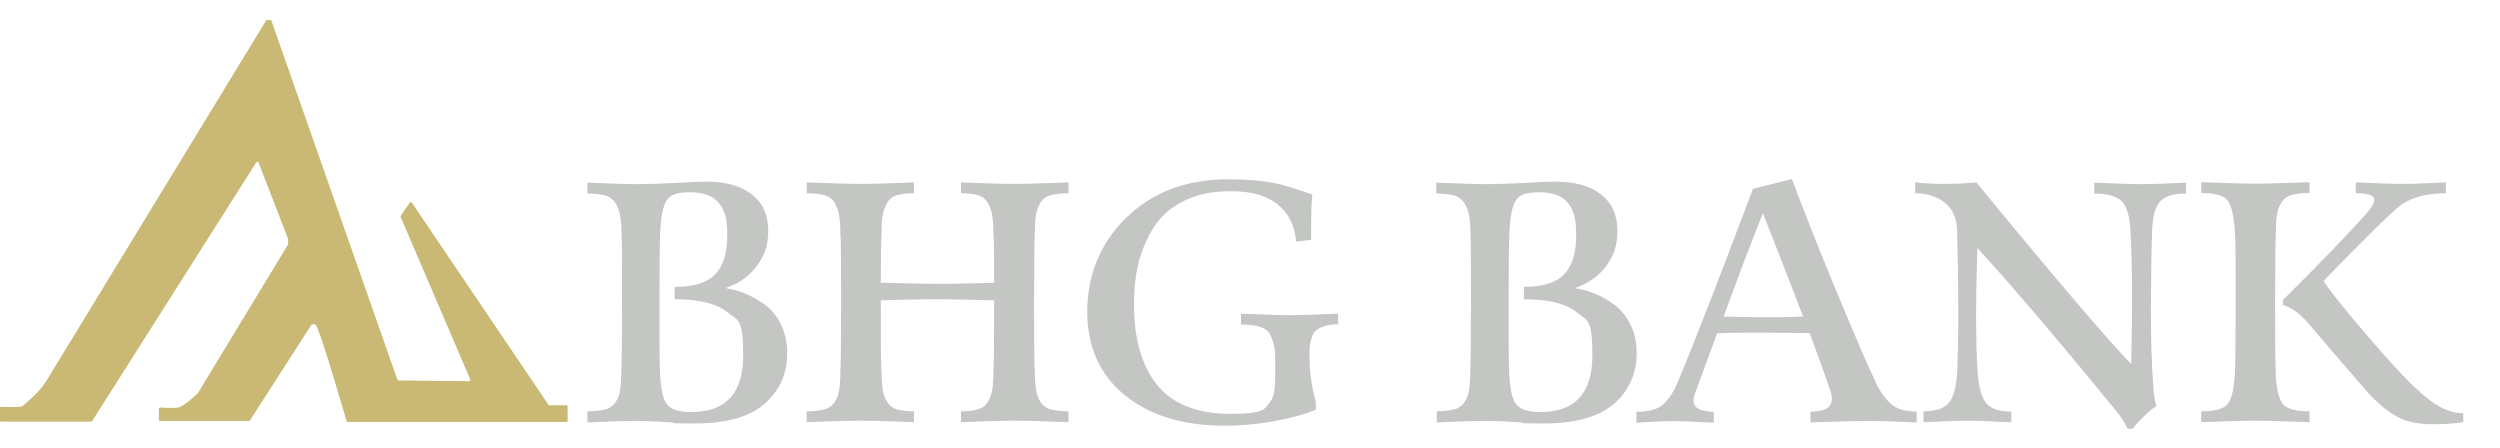
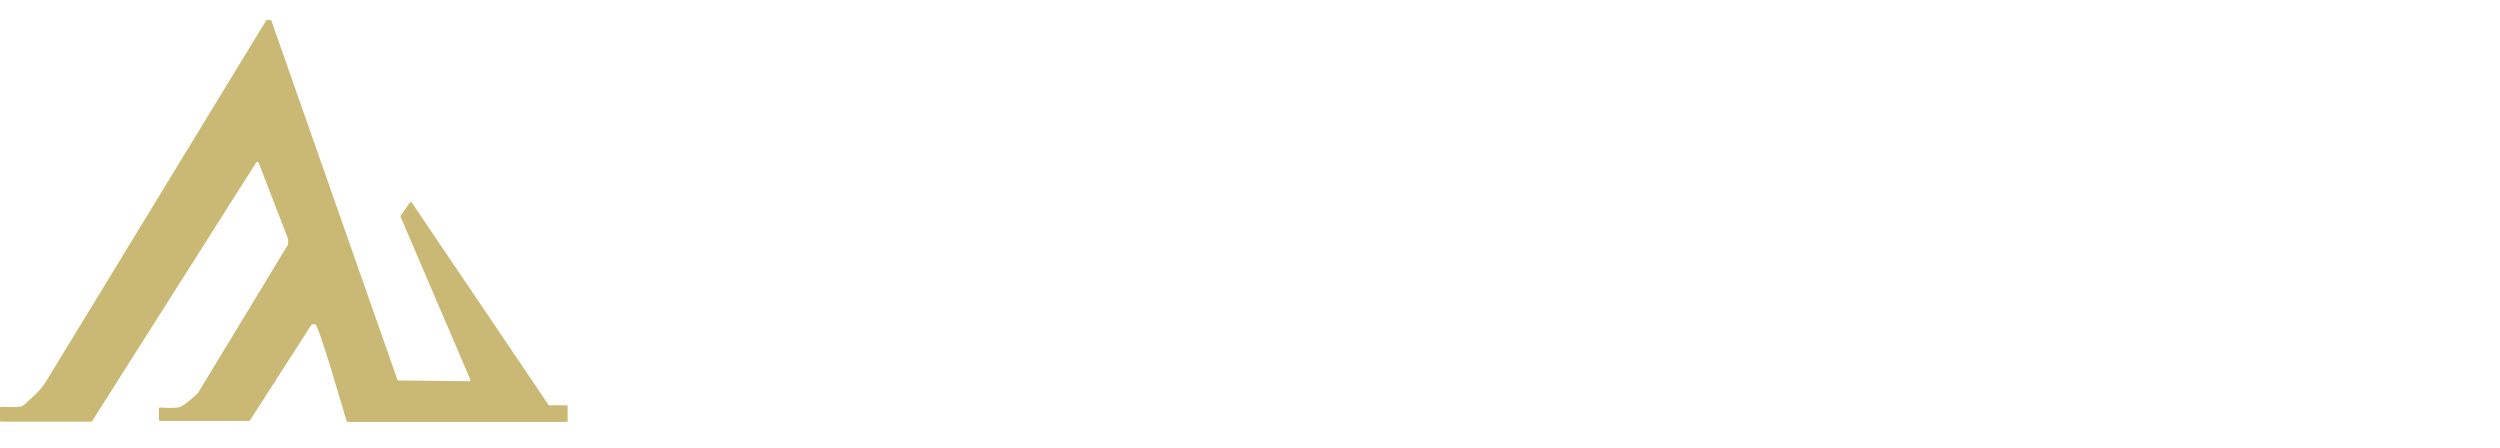
<svg xmlns="http://www.w3.org/2000/svg" id="Camada_1" viewBox="0 0 988.3 177.3">
  <defs>
    <style>.st1{fill:#c4c6c3}</style>
  </defs>
  <path d="M0 161.3v4.9c0 .3.2.5.5.5H36c.2 0 .3 0 .4-.2l64.9-102.3c.2-.3.8-.3.9 0l11.7 30.3v2.1l-35.6 58.7c-.5.5-5.6 5.5-7.9 5.8-2 .3-5.7.1-7.1 0-.3 0-.5.2-.5.5v4.3c0 .3.2.5.5.5h35.1c.2 0 .3 0 .4-.2l24.1-37.5s.2-.7 1.7-.5c1.4.2 11.2 34.3 12.4 38.2 0 .2.3.4.5.4h86.4c.3 0 .5-.2.5-.5v-5.6c0-.3-.2-.5-.5-.5h-6.7c-.2 0-.3 0-.4-.2l-54-79.9c-.2-.3-.6-.3-.8 0l-3.6 5.2c-.1.1-.1.3 0 .5l27.5 64.2c.1.3-.1.7-.5.7l-27.8-.3c-.2 0-.4-.1-.5-.3L107.3 8.2c0-.2-.3-.3-.5-.3h-1.2c-.2 0-.3 0-.4.2L18.5 150.3c-1.3 2.2-3 4.2-4.8 5.9-1.9 1.8-4.2 3.9-4.8 4.3-.8.6-6.6.4-8.4.3-.3 0-.5.2-.5.5Z" style="fill:#cab975" />
-   <path d="M232.3 162.6c2.9 0 5.3-.3 7.1-.8 1.8-.5 3.1-1.5 4-2.9.9-1.4 1.5-2.9 1.7-4.5.3-1.6.4-3.9.5-6.9.2-4.1.3-13.4.3-27.9 0-14.5 0-23.8-.2-27.9 0-2.9-.3-5.2-.6-6.8-.3-1.6-.9-3.2-1.8-4.6s-2.2-2.5-4-3c-1.8-.5-4.1-.8-7.1-.8v-4.3c.2 0 2.8.1 7.9.3s9.3.3 12.7.3 8.6-.2 14.6-.5 9.9-.5 11.6-.5c7.9 0 14 1.7 18.3 5.1s6.4 8.2 6.4 14.3-1.5 9.8-4.4 13.8c-2.9 4-6.9 6.9-12 8.7v.3c2.5.4 5 1.1 7.4 2.1 2.5 1 5 2.5 7.6 4.3 2.6 1.9 4.8 4.5 6.4 7.8 1.6 3.3 2.5 7.1 2.5 11.4 0 8-2.9 14.7-8.8 19.9-5.9 5.3-15.2 7.9-27.8 7.9s-5.7-.2-10.4-.5-8.9-.5-12.6-.5-6.9.1-11.8.3c-4.9.2-7.4.3-7.6.3v-4.3Zm34.6-49.2c7.3 0 12.6-1.6 15.8-4.9 3.2-3.3 4.8-8.5 4.8-15.6s-1.1-9.9-3.4-12.7c-2.2-2.8-6-4.2-11.4-4.2s-7.8 1.1-9.2 3.3c-1.4 2.2-2.2 6.3-2.5 12.3-.2 4.1-.3 13.4-.3 27.9s0 23.8.2 27.9c.3 6 1.1 10.1 2.6 12.2 1.5 2.2 4.7 3.3 9.7 3.3 13.7 0 20.6-7.4 20.6-22.4s-2.1-13.7-6.3-17.1c-4.2-3.4-11.1-5.1-20.8-5.1v-5.1ZM422.4 76.4c-3 0-5.3.3-7.1.8-1.8.5-3.1 1.5-4 3-.9 1.5-1.5 3-1.7 4.6-.3 1.6-.5 3.9-.5 6.9-.2 4-.3 13.3-.3 27.9s0 23.9.3 27.9c0 3 .3 5.3.5 6.9.3 1.6.9 3.1 1.7 4.5.9 1.4 2.2 2.4 4 2.9 1.8.5 4.1.8 7.1.8v4.3c-.4 0-3.1-.1-8.4-.3s-9.6-.3-13-.3-7.8.1-12.9.3c-5.1.2-7.8.3-8.2.3v-4.3c2.9 0 5.1-.3 6.8-.8 1.7-.5 3-1.5 3.8-2.9.9-1.4 1.4-2.9 1.7-4.5.3-1.6.5-3.9.5-6.9.2-2.8.3-12.4.3-28.8-.7 0-3.7 0-8.8-.2-5.2-.1-9.7-.2-13.5-.2s-8.4 0-13.6.2-8.2.2-8.9.2c0 16.4 0 26 .3 28.8 0 3 .3 5.3.5 6.9.3 1.6.8 3.1 1.7 4.5.9 1.4 2.1 2.4 3.8 2.9 1.7.5 4 .8 6.8.8v4.3c-.4 0-3.1-.1-8.2-.3-5.1-.2-9.4-.3-12.9-.3s-7.8.1-13 .3c-5.2.2-7.9.3-8.3.3v-4.3c2.9 0 5.3-.3 7.1-.8 1.8-.5 3.1-1.5 4-2.9.9-1.4 1.5-2.9 1.7-4.5.3-1.6.5-3.9.5-6.9.2-4 .3-13.3.3-27.9s0-23.9-.3-27.9c0-3-.3-5.3-.5-6.9-.3-1.6-.9-3.1-1.7-4.6-.9-1.5-2.2-2.5-4-3-1.8-.5-4.1-.8-7.1-.8v-4.3c.4 0 3.1.1 8.3.3 5.2.2 9.5.3 13 .3s7.8-.1 12.9-.3c5.1-.2 7.8-.3 8.2-.3v4.3c-2.9 0-5.1.3-6.8.8-1.7.5-3 1.5-3.8 3s-1.4 3-1.7 4.6c-.3 1.6-.5 3.9-.5 6.9-.2 4.1-.3 10.8-.3 20.1.8 0 3.8 0 9 .2 5.2.1 9.7.2 13.5.2s8.3 0 13.5-.2c5.2-.1 8.1-.2 8.8-.2 0-9.3 0-16-.3-20.1 0-3-.3-5.3-.5-6.9-.3-1.6-.8-3.1-1.7-4.6-.9-1.5-2.1-2.5-3.8-3-1.7-.5-4-.8-6.8-.8v-4.3c.4 0 3.1.1 8.2.3 5.1.2 9.4.3 12.9.3s7.8-.1 13-.3c5.2-.2 8-.3 8.4-.3v4.3ZM528.8 128.2c-2.1 0-4 .3-5.4.8-1.5.5-2.6 1.1-3.3 1.8-.8.7-1.3 1.7-1.7 3.1-.4 1.4-.6 2.6-.7 3.6v4.2c0 5.4.8 11.2 2.5 17.3v2.9c-4.6 2-10.3 3.5-17.1 4.7s-13 1.7-18.8 1.7c-16.7 0-29.9-4.1-39.8-12.2s-14.7-19.2-14.7-33.1 5.1-27 15.5-37c10.3-10 23.6-15.1 40-15.1s21.9 2 33.5 6c-.4 2.8-.5 8.8-.5 17.9l-5.9.7c-.5-6.2-2.9-11-7.2-14.6-4.4-3.6-10.5-5.3-18.3-5.3S474 76.7 469 79c-5.1 2.3-9.1 5.5-12 9.6s-5.1 8.9-6.6 14.1c-1.4 5.3-2.1 11.2-2.1 17.7 0 13.5 3 24.1 9.1 31.7s15.8 11.5 29 11.5 13.3-1.6 15.7-4.7c1-1.3 1.6-3.2 1.8-5.6.2-2.4.3-6.3.2-11.6 0-2.4-.2-4.2-.5-5.4s-.7-2.5-1.5-4-2.1-2.5-4-3.1c-1.9-.6-4.4-.9-7.5-.9V124c1 0 3.8.1 8.4.3 4.6.2 8.5.3 11.5.3s6.8-.1 10.9-.3c4.2-.2 6.7-.3 7.6-.3v4.3ZM567.9 162.6c2.9 0 5.3-.3 7.1-.8 1.8-.5 3.1-1.5 4-2.9.9-1.4 1.5-2.9 1.7-4.5.3-1.6.5-3.9.5-6.9.2-4.1.3-13.4.3-27.9 0-14.5 0-23.8-.2-27.9 0-2.9-.3-5.2-.6-6.8s-.9-3.2-1.8-4.6-2.2-2.5-4-3c-1.8-.5-4.2-.8-7.1-.8v-4.3c.2 0 2.8.1 7.9.3s9.3.3 12.7.3 8.6-.2 14.6-.5c6-.4 9.9-.5 11.7-.5 7.9 0 14 1.7 18.3 5.1s6.4 8.2 6.4 14.3-1.5 9.8-4.3 13.8c-2.9 4-6.9 6.9-12 8.7v.3c2.5.4 5 1.1 7.4 2.1 2.5 1 5 2.5 7.6 4.3 2.6 1.9 4.8 4.5 6.4 7.8 1.7 3.3 2.5 7.1 2.5 11.4 0 8-2.9 14.7-8.8 19.9s-15.2 7.9-27.8 7.9-5.7-.2-10.4-.5-8.9-.5-12.6-.5-6.9.1-11.8.3c-4.9.2-7.5.3-7.6.3v-4.3Zm34.6-49.2c7.3 0 12.6-1.6 15.8-4.9 3.2-3.3 4.8-8.5 4.8-15.6s-1.1-9.9-3.3-12.7c-2.2-2.8-6-4.2-11.4-4.2s-7.8 1.1-9.2 3.3c-1.4 2.2-2.2 6.3-2.5 12.3-.2 4.1-.3 13.4-.3 27.9 0 14.5 0 23.8.2 27.9.3 6 1.1 10.1 2.6 12.2s4.7 3.3 9.7 3.3c13.7 0 20.6-7.4 20.6-22.4s-2.1-13.7-6.3-17.1c-4.2-3.4-11.1-5.1-20.8-5.1v-5.1ZM741.6 151.4c1.8 3.7 3.8 6.4 6.1 8.4 2.3 1.9 5.6 2.9 10 2.9v4.3c-.4 0-2.7-.1-7.2-.3s-8.3-.3-11.7-.3-8.5.1-14.1.3c-5.7.2-8.7.3-9 .3v-4.3c3.8 0 6.2-.7 7.4-2s1.4-3.4.5-6.2c-1.2-3.6-3.9-11.2-8.2-22.8-.5 0-2.8 0-6.7-.1-3.9 0-7.8-.1-11.8-.1-7.6 0-13.6 0-18.1.3l-8.4 22.8c-1.2 2.8-1.2 4.8-.1 6.1 1.1 1.3 3.5 2 7.2 2.1v4.3c-.5 0-2.7-.1-6.4-.3s-7-.3-9.9-.3-5.7.1-8.9.3c-3.2.2-5 .3-5.4.3v-4.3c4.7 0 8.2-.9 10.4-2.8 2.2-1.9 4.1-4.7 5.7-8.4 6.3-14.9 16.3-40.6 30-77l15.4-3.8c4.4 11.8 10.2 26.6 17.6 44.4 7.4 17.8 12.6 29.9 15.7 36.3Zm-44.7-26c6.3 0 11.7 0 15.9-.3-5.7-14.9-11-28.5-15.9-40.8-4.2 10.5-9.4 24.1-15.5 40.8 4.3.2 9.5.3 15.5.3ZM795.2 166.9c-1.1 0-3.6-.1-7.5-.3s-7.1-.3-9.6-.3-6.2.1-10.2.3c-4 .2-6.5.3-7.5.3v-4.3c5 0 8.4-1.2 10.2-3.6 1.8-2.4 2.8-6.3 3.1-11.8.6-14 .6-32.7 0-56.1-.2-4.9-1.8-8.6-4.9-11-3.1-2.4-7-3.7-11.7-3.7v-4.3s.8 0 2.1.2 2.9.2 4.6.3 3.2.1 4.2.1c1.6 0 3.4 0 5.5-.1 2 0 3.8-.2 5.3-.3 1.5-.1 2.4-.2 2.5-.2 31.2 38 51.6 61.9 61.2 71.8.5-20.3.5-37.9-.3-53-.3-5.3-1.4-9.1-3.3-11.2-2-2.1-5.6-3.2-11-3.2v-4.3c.4 0 3 .1 7.6.3s8.5.3 11.5.3 6.3-.1 10.4-.3c4.1-.2 6.3-.3 6.8-.3v4.3c-5 0-8.4 1.1-10.3 3.2-1.9 2.1-2.9 5.9-3.1 11.2-.3 6.2-.4 15.8-.5 28.8s.3 24.5 1 34.4c.3 3 .7 5.1 1.2 6.3-3.3 2.4-6.5 5.4-9.5 9.1h-1.9c-1-2.1-2.2-4-3.6-5.9-22.1-27.1-40.7-49-55.8-65.6-.7 20.8-.7 37.2.1 49.3.4 5.4 1.4 9.4 3.2 11.8 1.7 2.4 5.1 3.6 10.1 3.6v4.3ZM899.6 147.5c.3 5.9 1.2 9.9 2.7 12 1.5 2.1 5.1 3.1 10.7 3.1v4.3c-.4 0-3.2-.1-8.4-.3s-9.6-.3-13-.3-7.8.1-13 .3c-5.2.2-8 .3-8.4.3v-4.3c5.6 0 9.2-1 10.6-3.1 1.5-2.1 2.4-6.1 2.7-12.1.2-4 .3-13.3.3-27.9s0-23.9-.3-27.9c-.4-6-1.3-10-2.7-12.1s-5-3.2-10.6-3.2V72c.4 0 3.2.1 8.4.3s9.6.3 13 .3 7.8-.1 13-.3c5.2-.2 8-.3 8.4-.3v4.3c-3 0-5.3.3-7.1.8-1.8.5-3.1 1.5-4 3-.9 1.5-1.5 3-1.7 4.6-.3 1.6-.5 3.9-.5 6.9-.2 4-.3 13.3-.3 27.9 0 14.6 0 23.9.3 27.9Zm74.3 19.4c-4.6.6-8.8.9-12.6.8-5.9 0-10.8-1.2-14.6-3.5-3.8-2.2-7.9-5.8-12.2-10.8-10.1-11.6-17-19.7-20.8-24.2-4-4.9-7.8-7.8-11.2-8.6v-2c14.4-14.3 25.4-25.7 33.1-34.3 2.5-2.9 3.4-4.9 2.8-6.1s-3-1.8-7.1-1.8v-4.3c.8 0 3.3.1 7.4.3s7.7.3 10.8.3 7.1-.1 10.9-.3c3.8-.2 6-.3 6.5-.3v4.3c-7.8 0-13.8 1.7-18.1 4.9-3.9 3.1-14 13-30.2 29.7.9 1.9 5.2 7.4 13 16.7 7.8 9.2 13.9 16.2 18.4 20.8 4.8 5.1 9.1 8.8 12.7 11.2s7.4 3.6 11.1 3.7v3.5Z" class="st1" />
</svg>